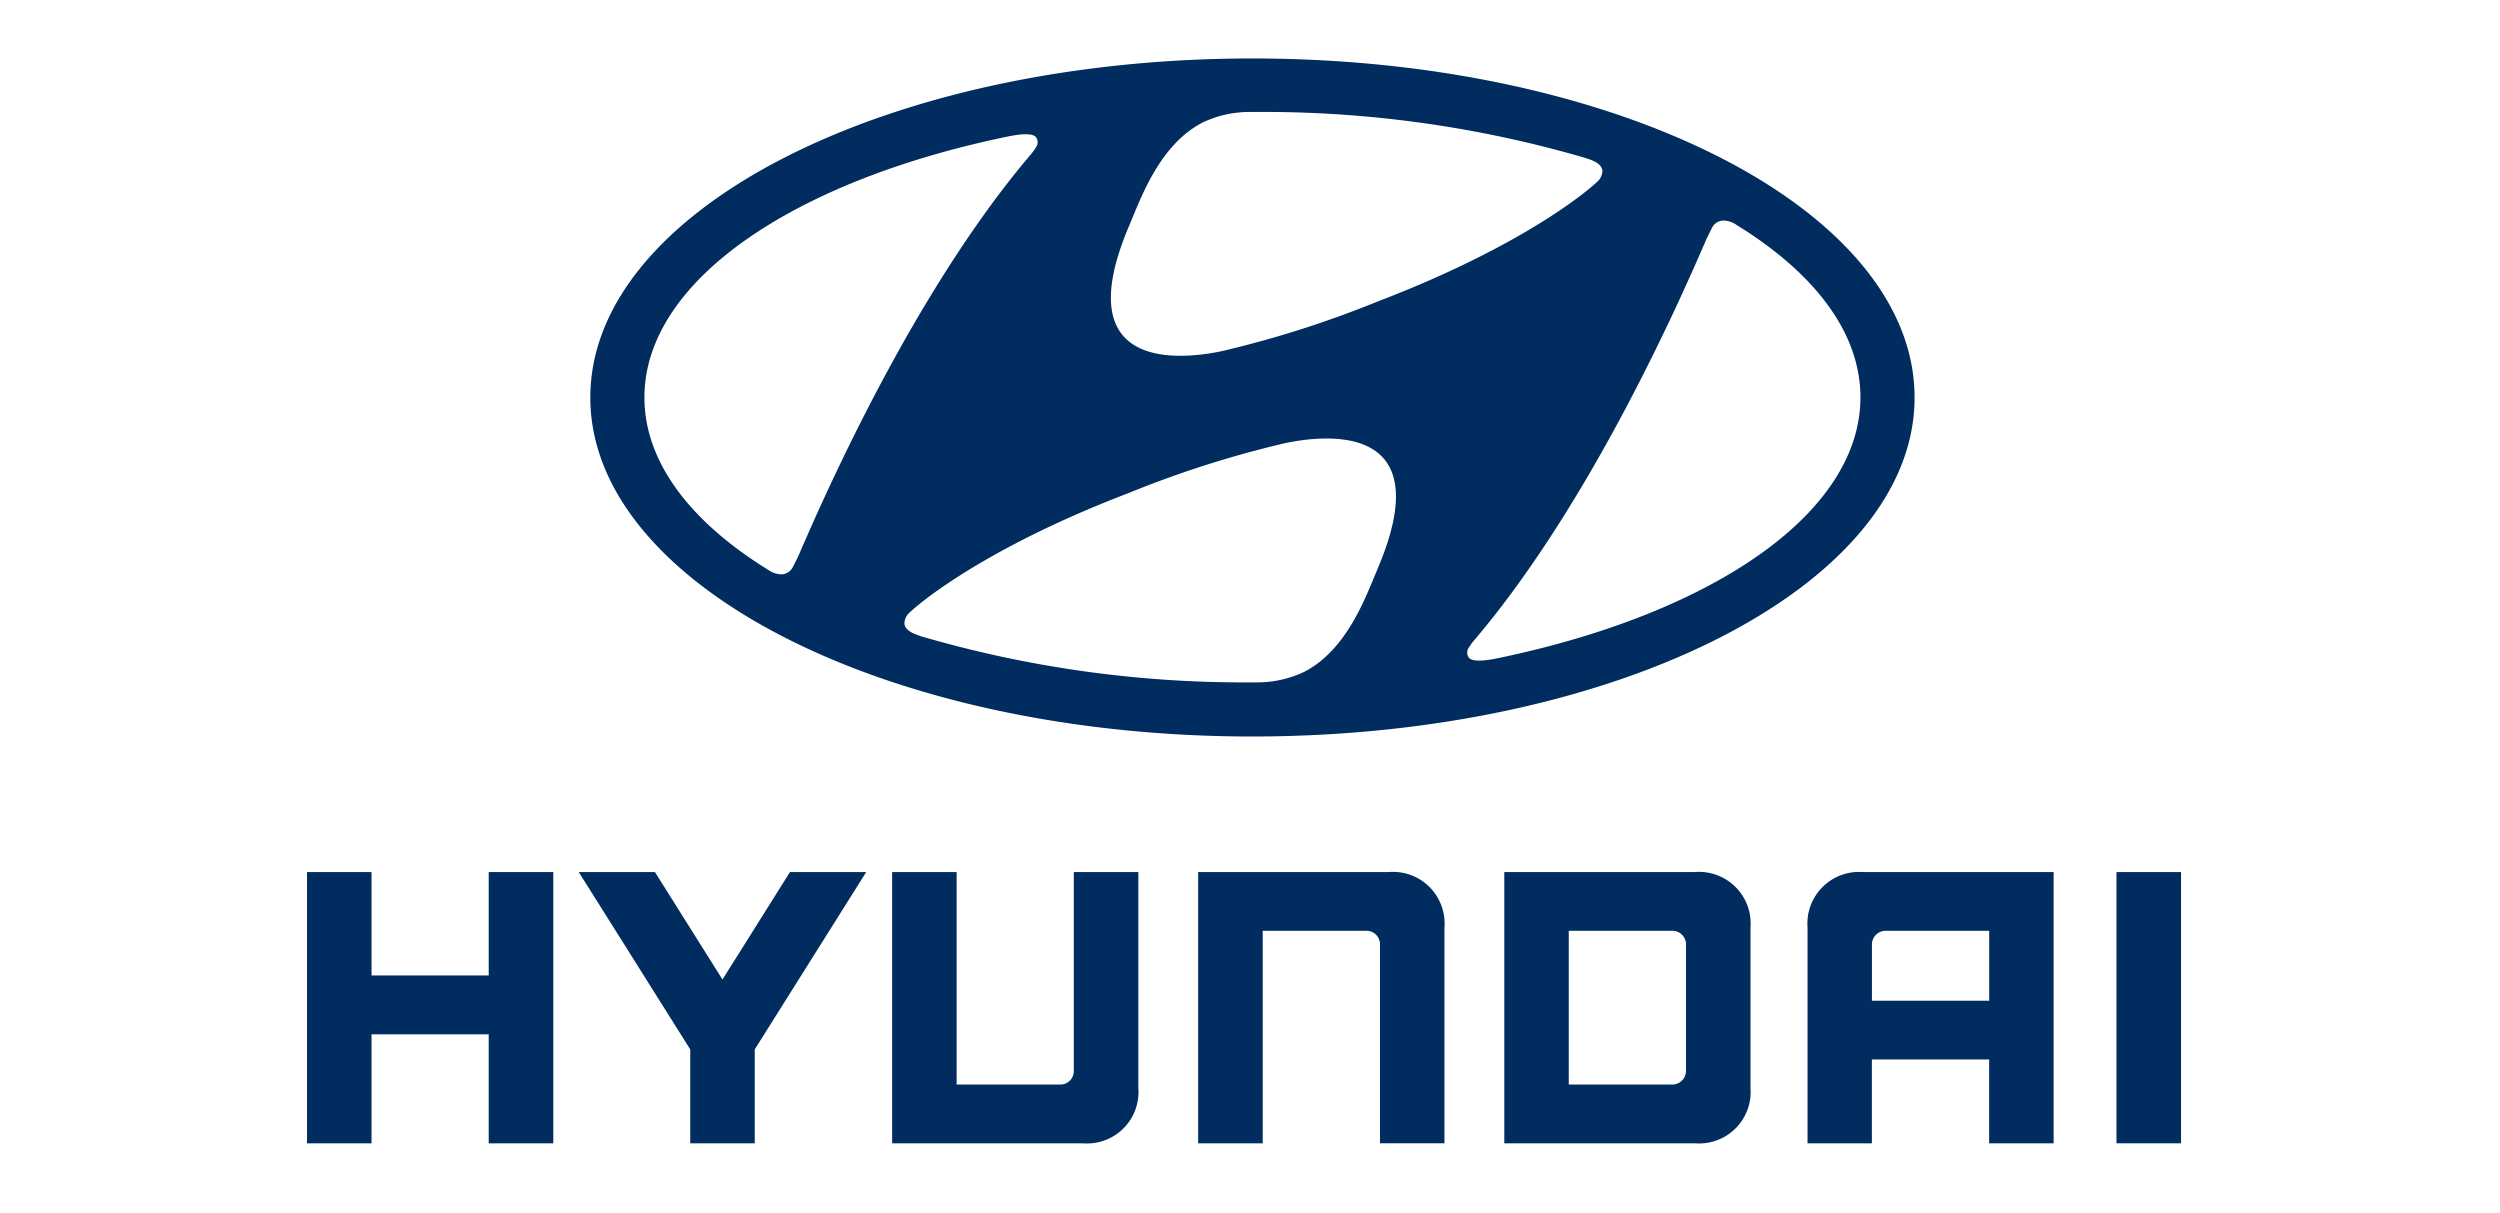
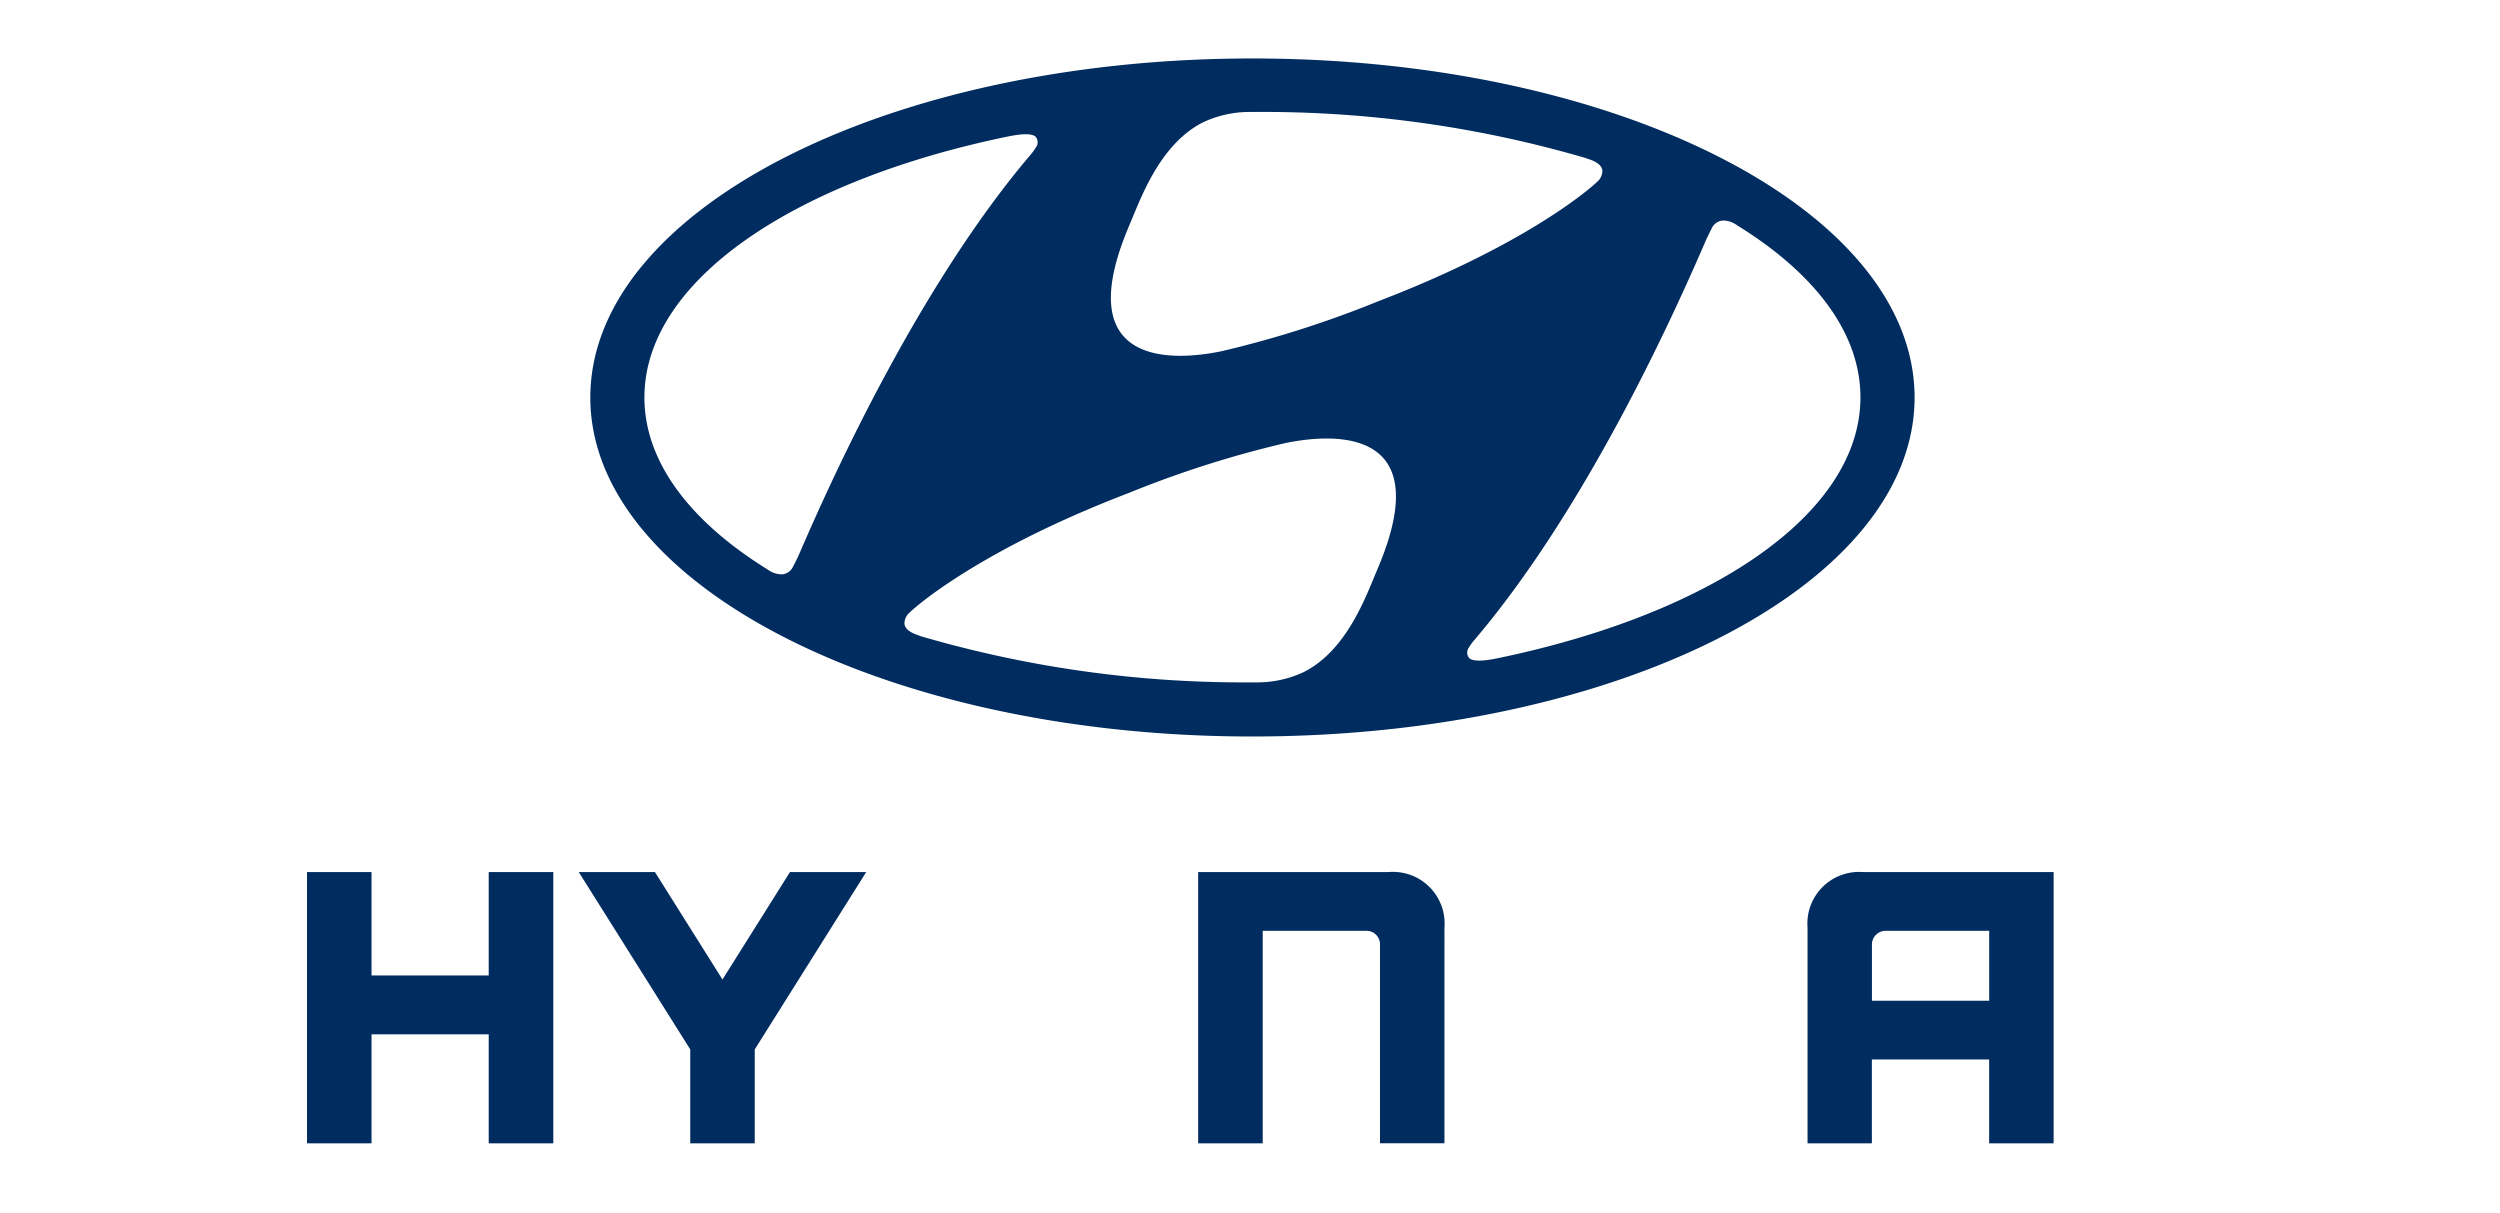
<svg xmlns="http://www.w3.org/2000/svg" width="171" height="83" viewBox="0 0 171 83">
  <rect x="0" y="0" width="171" height="83" fill="#808080" stroke="none" />
  <defs>
    <clipPath id="clip-HYUNDAI">
      <rect width="171" height="83" />
    </clipPath>
  </defs>
  <g id="HYUNDAI" clip-path="url(#clip-HYUNDAI)">
    <rect width="171" height="83" fill="#fff" />
    <g id="Group_875" data-name="Group 875" transform="translate(-9.211 32.213)">
      <path id="Path_17921" data-name="Path 17921" d="M117.891,97.163c25.014,0,45.288-10.38,45.288-23.188s-20.273-23.189-45.288-23.189S72.6,61.166,72.6,73.976s20.277,23.188,45.289,23.188m8.524-11.377c-.752,1.754-2.052,5.494-5.039,6.981a7.488,7.488,0,0,1-3.025.693c-.223.007-.382,0-.451,0a78.706,78.706,0,0,1-22.654-3.144c-.053-.017-.2-.076-.249-.092-.6-.2-.909-.479-.909-.819a1.01,1.01,0,0,1,.371-.737c.09-.094.231-.209.412-.365,1.5-1.256,6.032-4.537,14.567-7.8a71.631,71.631,0,0,1,10.656-3.4c2.3-.483,10.824-1.784,6.32,8.679M149.3,62.412a.919.919,0,0,1,.761-.541,1.6,1.6,0,0,1,.948.308c5.314,3.273,8.467,7.358,8.467,11.786,0,8-10.284,14.872-24.984,17.88-.946.181-1.571.178-1.79-.06a.583.583,0,0,1,0-.718,3.727,3.727,0,0,1,.4-.541c8.008-9.441,14.1-23.36,15.838-27.38.135-.278.263-.553.364-.734M109.5,62.117c.751-1.751,2.053-5.493,5.039-6.977a7.467,7.467,0,0,1,3.025-.694c.223-.009.382,0,.445,0a78.551,78.551,0,0,1,22.66,3.147c.05.012.2.072.247.087.6.2.909.479.91.822a1.017,1.017,0,0,1-.374.735c-.089.09-.229.209-.412.362-1.5,1.26-6.032,4.536-14.56,7.8a71.878,71.878,0,0,1-10.656,3.4c-2.3.489-10.83,1.784-6.323-8.679m-8.212-6.02c.944-.184,1.564-.18,1.787.058a.589.589,0,0,1,0,.714,3.939,3.939,0,0,1-.4.542c-8.008,9.442-14.1,23.363-15.838,27.382-.132.279-.265.551-.366.734a.908.908,0,0,1-.758.542,1.63,1.63,0,0,1-.948-.307C79.455,82.484,76.3,78.4,76.3,73.972c0-8,10.287-14.872,24.993-17.875" transform="translate(-23.011 -79)" fill="#002c5f" />
      <path id="Path_17922" data-name="Path 17922" d="M63.744,111.91v7.071H55.729V111.91H51.316v18.552h4.413v-7.456h8.015v7.456h4.418V111.91H63.744Z" transform="translate(-21.105 -84.472)" fill="#002c5f" />
      <path id="Path_17923" data-name="Path 17923" d="M86.177,111.91l-4.616,7.348-4.617-7.348H71.732l7.625,12.129v6.422h4.411v-6.422l7.623-12.129H86.177Z" transform="translate(-22.933 -84.472)" fill="#002c5f" />
-       <path id="Path_17924" data-name="Path 17924" d="M107.7,111.91v13.6a.915.915,0,0,1-.939.933H99.686V111.91H95.275v18.552H108.32a3.521,3.521,0,0,0,3.795-3.79V111.91H107.7Z" transform="translate(-25.041 -84.473)" fill="#002c5f" />
      <path id="Path_17925" data-name="Path 17925" d="M131.317,111.91H118.265v18.552h4.416V115.927h7.084a.92.92,0,0,1,.937.931v13.6h4.41V115.707a3.533,3.533,0,0,0-3.795-3.8" transform="translate(-27.1 -84.473)" fill="#002c5f" />
-       <path id="Path_17926" data-name="Path 17926" d="M154.315,111.91H141.264v18.552h13.051a3.525,3.525,0,0,0,3.789-3.79V115.707a3.531,3.531,0,0,0-3.789-3.8m-.624,4.98v8.595a.934.934,0,0,1-.943.96h-7.075V115.927h7.051a.928.928,0,0,1,.968.963" transform="translate(-29.159 -84.473)" fill="#002c5f" />
      <path id="Path_17927" data-name="Path 17927" d="M167.836,111.91a3.533,3.533,0,0,0-3.791,3.8v14.755h4.4v-5.738h8.021v5.738h4.411V111.91Zm8.634,4.017v4.782h-8.021V116.87a.938.938,0,0,1,.941-.943Z" transform="translate(-31.198 -84.473)" fill="#002c5f" />
-       <rect id="Rectangle_249" data-name="Rectangle 249" width="4.416" height="18.552" transform="translate(153.978 27.437)" fill="#002c5f" />
    </g>
  </g>
</svg>